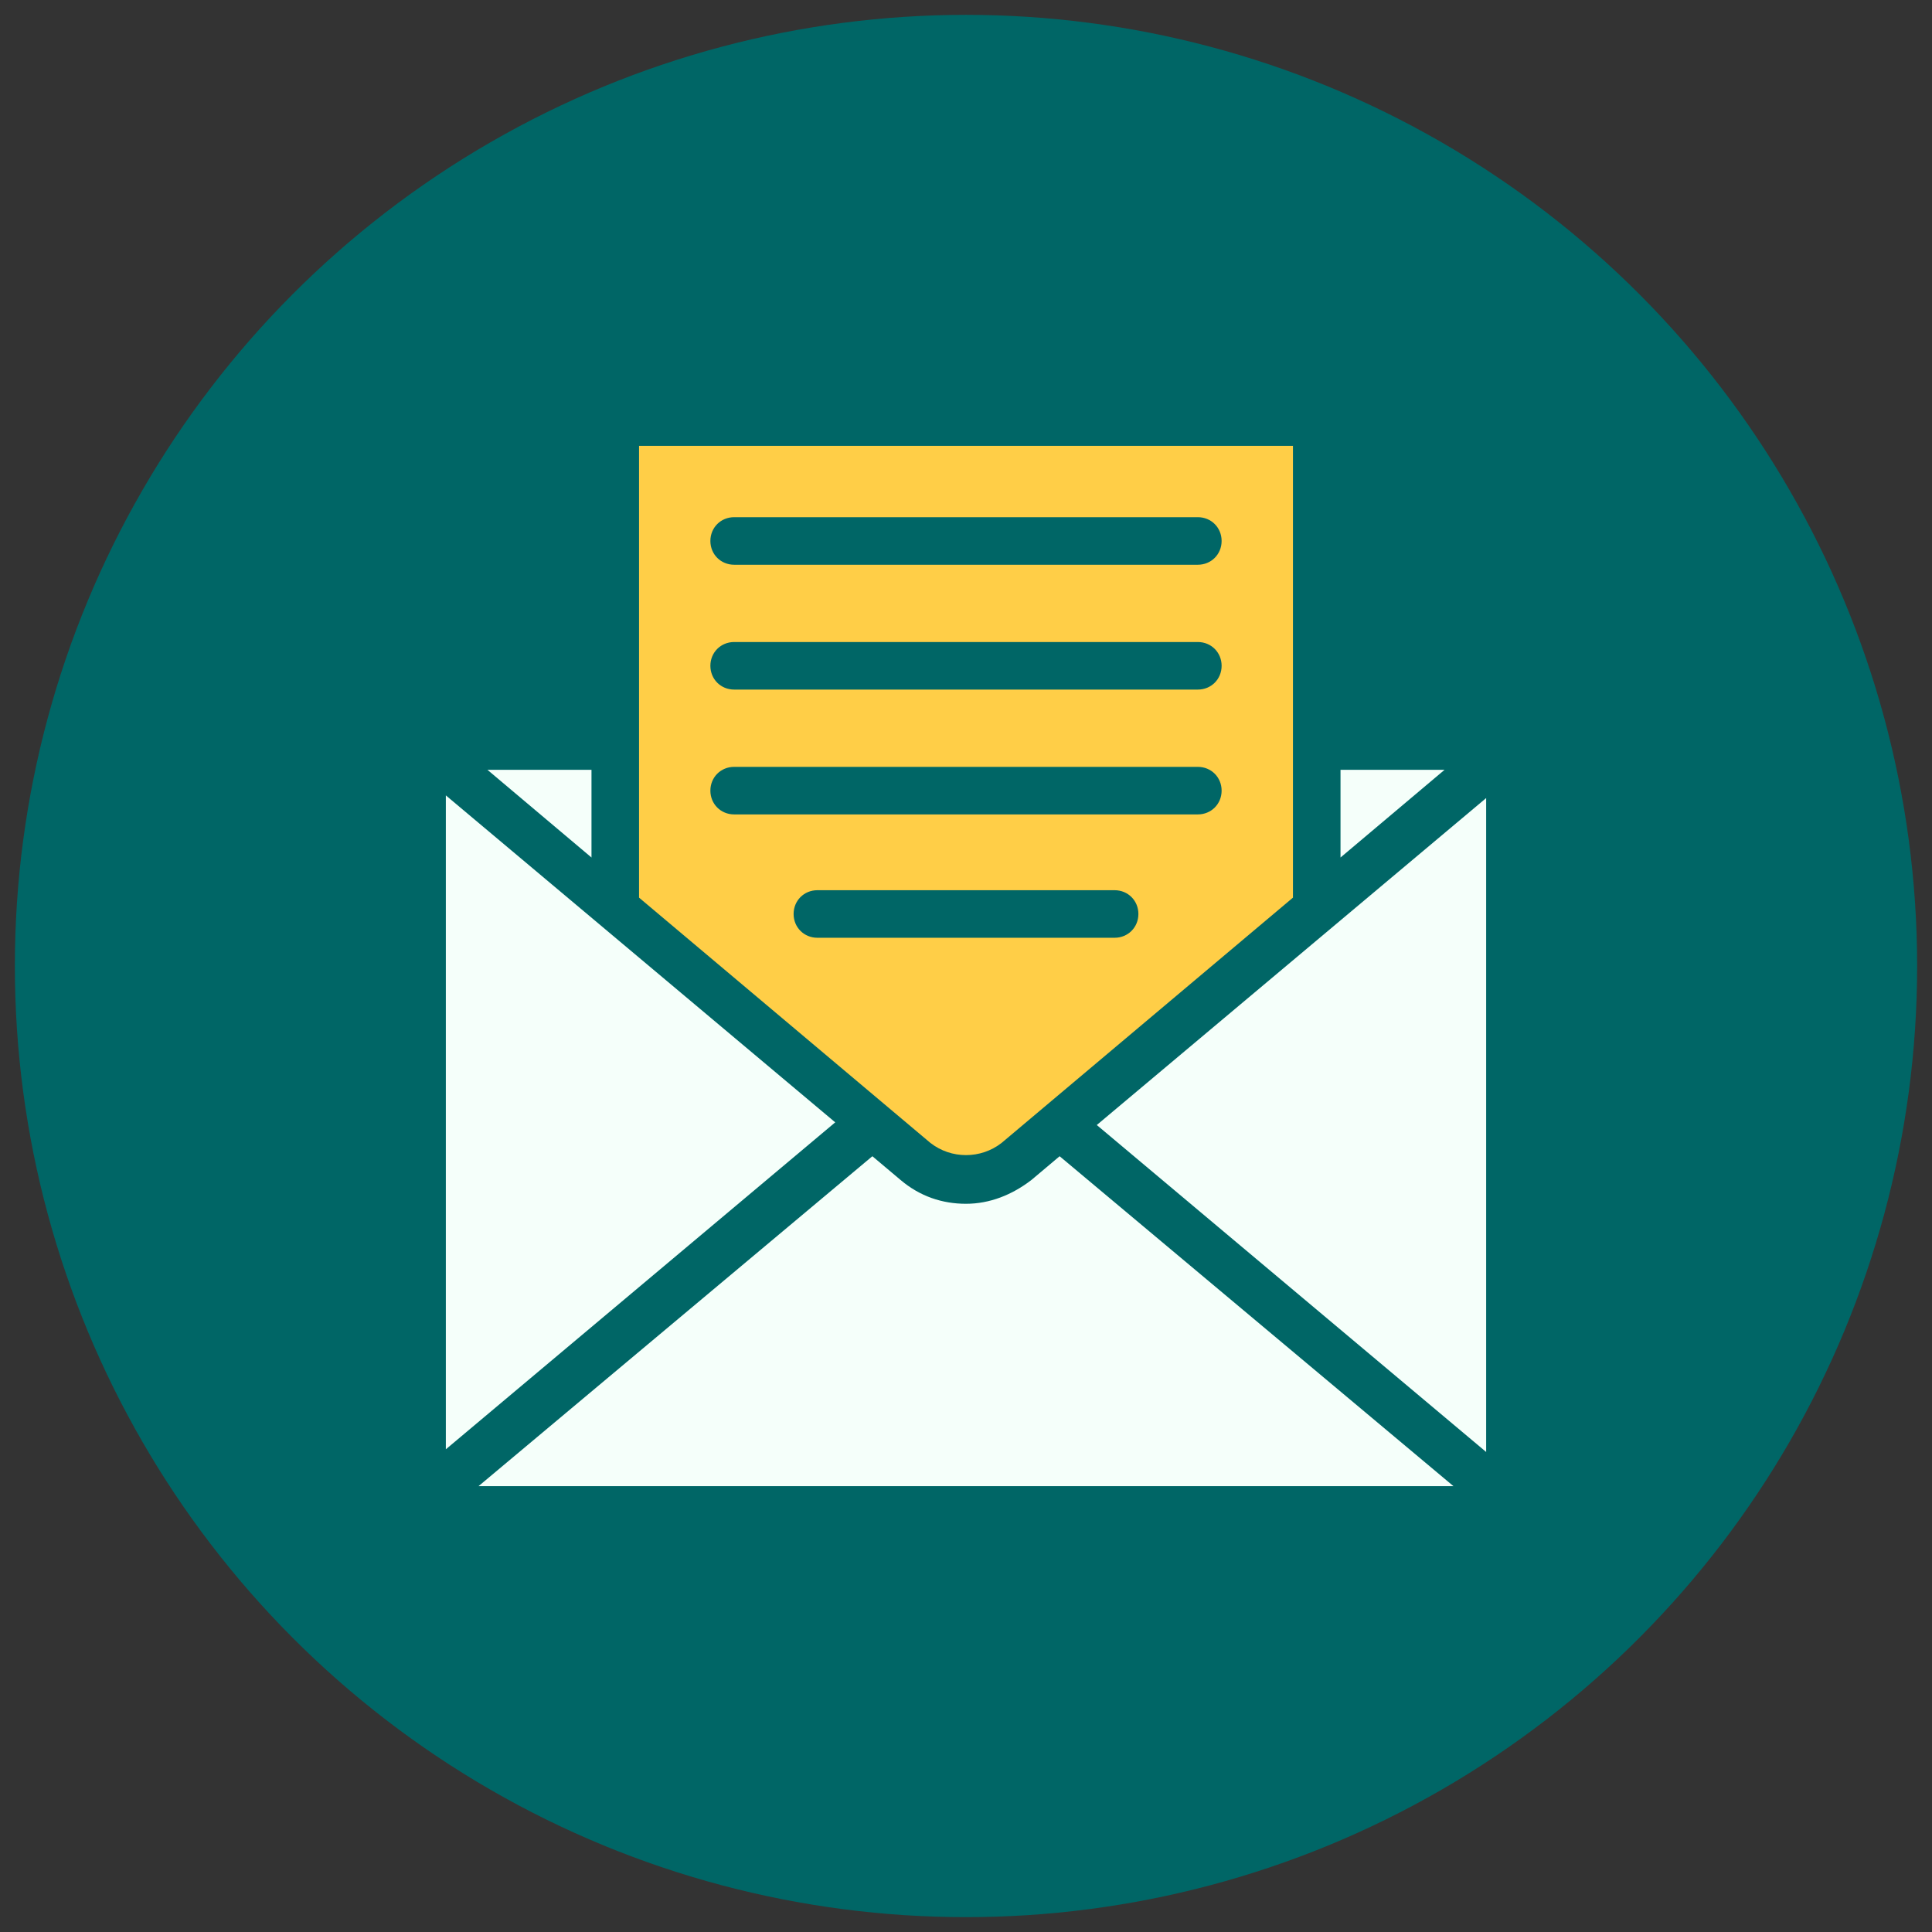
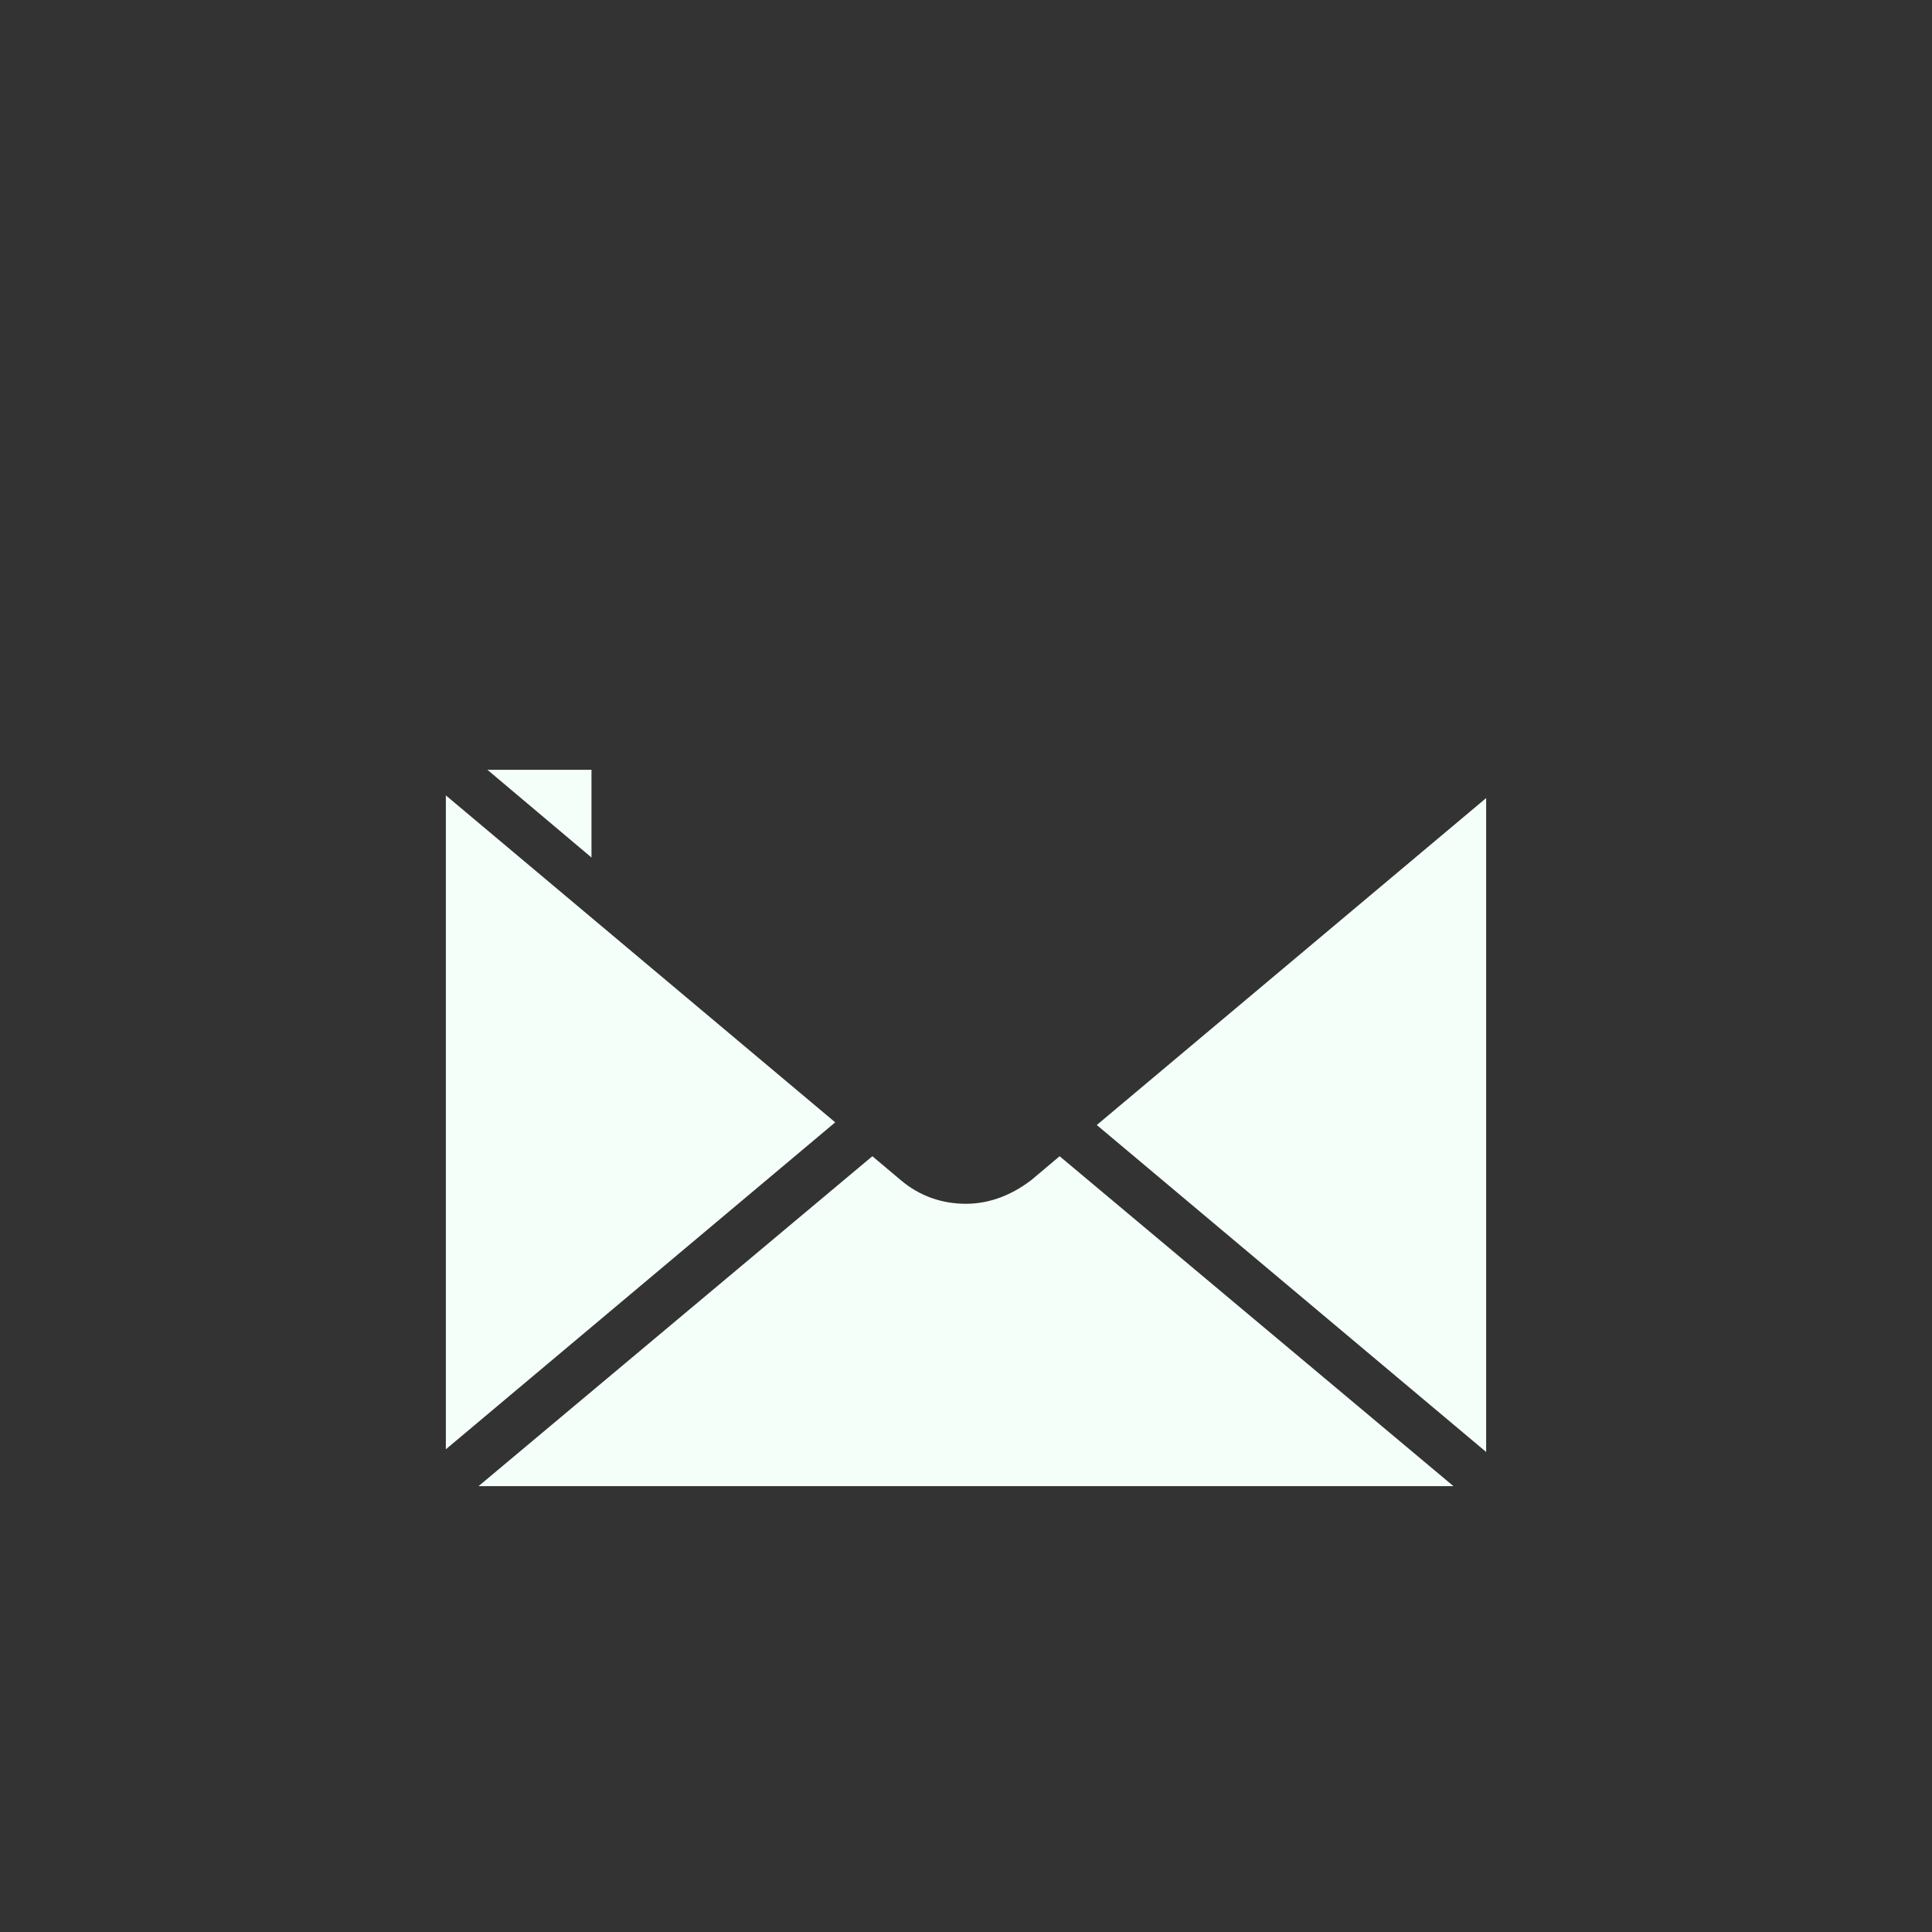
<svg xmlns="http://www.w3.org/2000/svg" width="130" height="130">
  <rect width="100%" height="100%" fill="#333333" stroke="none" />
  <g>
    <title>background</title>
-     <rect fill="none" id="canvas_background" height="402" width="582" y="-1" x="-1" />
  </g>
  <g>
    <title>Layer 1</title>
-     <circle id="svg_2" r="64" fill="#006666" cy="65" cx="65" />
    <path id="svg_4" fill="#f5fffa" d="m71.3,77.8l-1.9,1.6c-1.3,1 -2.8,1.6 -4.4,1.6c-1.6,0 -3.1,-0.5 -4.4,-1.6l-1.9,-1.6l-26.5,22.2l65.6,0l-26.5,-22.2z" />
    <polygon id="svg_5" points="73.8,75.7 100,97.7 100,53.7   " fill="#f5fffa" />
    <polygon id="svg_6" points="30,53.52 30,97.52 56.2,75.52 " fill="#f5fffa" />
-     <polygon id="svg_7" points="97.2,51.8 90.2,51.8 90.2,57.7   " fill="#f5fffa" />
    <polygon id="svg_8" points="39.8,57.7 39.8,51.8 32.8,51.8   " fill="#f5fffa" />
-     <path id="svg_9" fill="#ffce47" d="m62.6,76.9c1.4,1.1 3.4,1.1 4.8,0l19.6,-16.5l0,-10.2l0,0c0,0 0,0 0,0l0,-20.2l-44,0l0,30.4l19.6,16.5zm12.4,-13.8l-20,0c-0.9,0 -1.6,-0.7 -1.6,-1.6s0.7,-1.6 1.6,-1.6l20,0c0.9,0 1.6,0.7 1.6,1.6s-0.7,1.6 -1.6,1.6zm-25.6,-28.3l31.2,0c0.9,0 1.6,0.7 1.6,1.6s-0.7,1.6 -1.6,1.6l-31.2,0c-0.9,0 -1.6,-0.7 -1.6,-1.6s0.7,-1.6 1.6,-1.6zm0,8.4l31.2,0c0.9,0 1.6,0.7 1.6,1.6c0,0.9 -0.7,1.6 -1.6,1.6l-31.2,0c-0.9,0 -1.6,-0.7 -1.6,-1.6c0,-0.9 0.7,-1.6 1.6,-1.6zm0,8.4l31.2,0c0.9,0 1.6,0.7 1.6,1.6c0,0.9 -0.7,1.6 -1.6,1.6l-31.2,0c-0.9,0 -1.6,-0.7 -1.6,-1.6c0,-0.9 0.7,-1.6 1.6,-1.6z" />
  </g>
</svg>